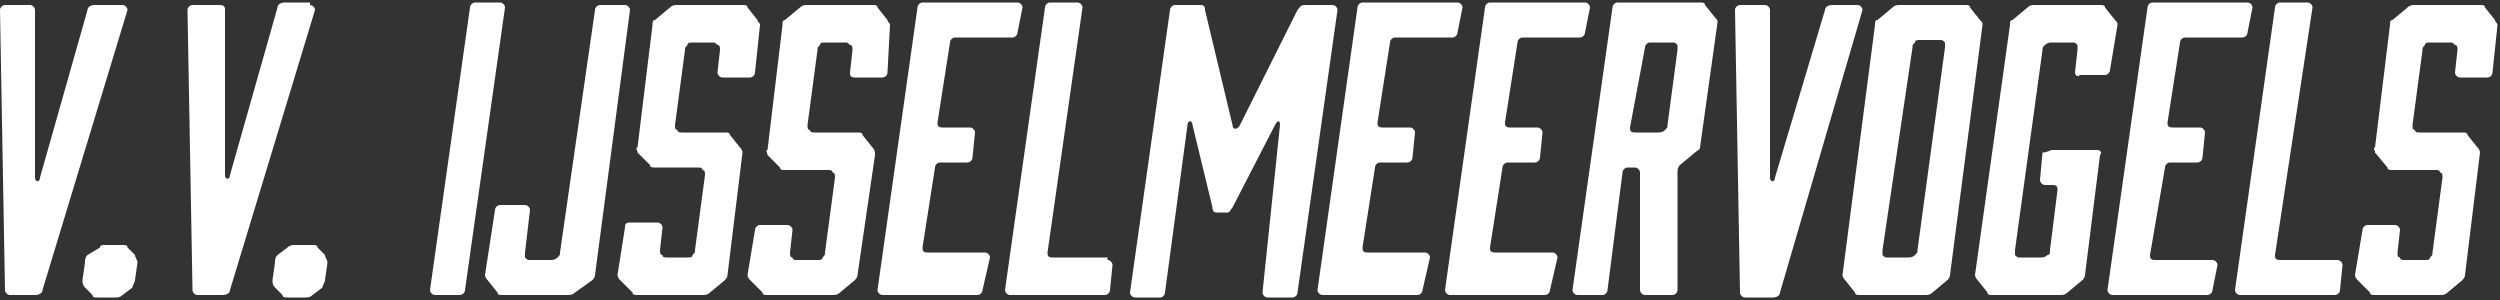
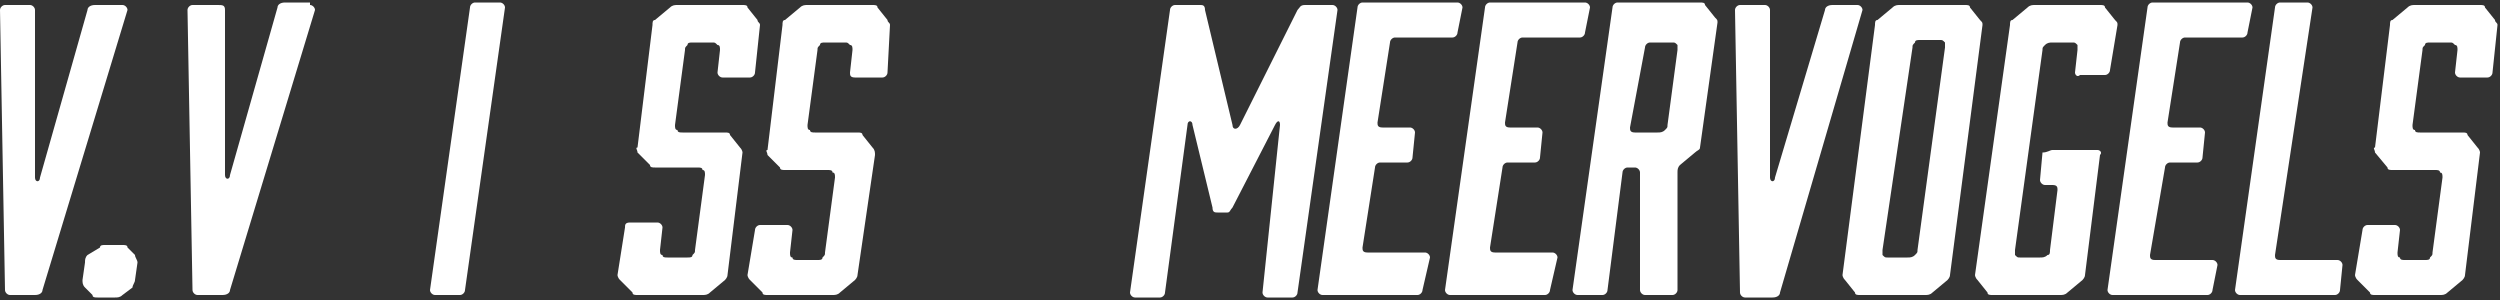
<svg xmlns="http://www.w3.org/2000/svg" version="1.1" id="Layer_1" x="0px" y="0px" viewBox="0 0 100 12" style="enable-background:new 0 0 100 12;" xml:space="preserve">
  <rect x="0" y="0" width="100" height="12" fill="#333333" stroke="none" />
  <style type="text/css">
	.st0{fill:#FFFFFF;}
</style>
  <g>
    <path class="st0" d="M4.9,0.2c0.1,0,0.2,0.1,0.2,0.2L1.7,11.6c0,0.1-0.1,0.2-0.3,0.2H0.4c-0.1,0-0.2-0.1-0.2-0.2L0,0.4   c0-0.1,0.1-0.2,0.2-0.2h1c0.1,0,0.2,0.1,0.2,0.2l0,6.7c0,0.2,0.2,0.2,0.2,0l1.9-6.7c0-0.1,0.1-0.2,0.3-0.2H4.9z" />
    <path class="st0" d="M4,9.9C4,9.8,4.1,9.8,4.2,9.8h0.7c0.1,0,0.2,0,0.2,0.1l0.3,0.3c0,0.1,0.1,0.2,0.1,0.3l-0.1,0.7   c0,0.1-0.1,0.2-0.1,0.3l-0.4,0.3c-0.1,0.1-0.2,0.1-0.3,0.1H3.9c-0.1,0-0.2,0-0.2-0.1l-0.3-0.3c-0.1-0.1-0.1-0.2-0.1-0.3l0.1-0.7   c0-0.1,0-0.2,0.1-0.3L4,9.9z" />
    <path class="st0" d="M12.4,0.2c0.1,0,0.2,0.1,0.2,0.2L9.2,11.6c0,0.1-0.1,0.2-0.3,0.2H7.9c-0.1,0-0.2-0.1-0.2-0.2L7.5,0.4   c0-0.1,0.1-0.2,0.2-0.2h1C8.9,0.2,9,0.2,9,0.4L9,7c0,0.2,0.2,0.2,0.2,0l1.9-6.7c0-0.1,0.1-0.2,0.3-0.2H12.4z" />
-     <path class="st0" d="M11.5,9.9c0.1-0.1,0.2-0.1,0.3-0.1h0.7c0.1,0,0.2,0,0.2,0.1l0.3,0.3c0,0.1,0.1,0.2,0.1,0.3l-0.1,0.7   c0,0.1-0.1,0.2-0.1,0.3l-0.4,0.3c-0.1,0.1-0.2,0.1-0.3,0.1h-0.7c-0.1,0-0.2,0-0.2-0.1l-0.3-0.3c-0.1-0.1-0.1-0.2-0.1-0.3l0.1-0.7   c0-0.1,0-0.2,0.1-0.3L11.5,9.9z" />
    <path class="st0" d="M18.6,11.6c0,0.1-0.1,0.2-0.2,0.2h-1c-0.1,0-0.2-0.1-0.2-0.2l1.6-11.3c0-0.1,0.1-0.2,0.2-0.2h1   c0.1,0,0.2,0.1,0.2,0.2L18.6,11.6z" />
-     <path class="st0" d="M23.8,0.4c0-0.1,0.1-0.2,0.2-0.2h1c0.1,0,0.2,0.1,0.2,0.2L23.8,11c0,0.1-0.1,0.2-0.1,0.2L23,11.7   c-0.1,0.1-0.2,0.1-0.3,0.1h-2.6c-0.1,0-0.2,0-0.2-0.1l-0.4-0.5c-0.1-0.1-0.1-0.2-0.1-0.2l0.4-2.6c0-0.1,0.1-0.2,0.2-0.2h1   c0.1,0,0.2,0.1,0.2,0.2L21,10.1c0,0.1,0,0.2,0,0.2c0.1,0.1,0.1,0.1,0.2,0.1H22c0.1,0,0.2,0,0.3-0.1c0.1-0.1,0.1-0.1,0.1-0.2   L23.8,0.4z" />
    <path class="st0" d="M30.2,2.9c0,0.1-0.1,0.2-0.2,0.2h-1.1c-0.1,0-0.2-0.1-0.2-0.2l0.1-0.9c0-0.1,0-0.2-0.1-0.2   c-0.1-0.1-0.1-0.1-0.2-0.1h-0.8c-0.1,0-0.2,0-0.2,0.1c-0.1,0.1-0.1,0.1-0.1,0.2L27,5c0,0.1,0,0.2,0.1,0.2c0,0.1,0.1,0.1,0.2,0.1H29   c0.1,0,0.2,0,0.2,0.1l0.4,0.5c0.1,0.1,0.1,0.2,0.1,0.2L29.1,11c0,0.1-0.1,0.2-0.1,0.2l-0.6,0.5c-0.1,0.1-0.2,0.1-0.3,0.1h-2.6   c-0.1,0-0.2,0-0.2-0.1l-0.5-0.5c-0.1-0.1-0.1-0.2-0.1-0.2L25,9.1C25,9,25,8.9,25.2,8.9h1.1c0.1,0,0.2,0.1,0.2,0.2l-0.1,0.9   c0,0.1,0,0.2,0.1,0.2c0,0.1,0.1,0.1,0.2,0.1h0.8c0.1,0,0.2,0,0.2-0.1c0.1-0.1,0.1-0.1,0.1-0.2l0.4-3c0-0.1,0-0.2-0.1-0.2   c0-0.1-0.1-0.1-0.2-0.1h-1.7c-0.1,0-0.2,0-0.2-0.1l-0.5-0.5c0-0.1-0.1-0.2,0-0.2L26.1,1c0-0.1,0-0.2,0.1-0.2l0.6-0.5   c0.1-0.1,0.2-0.1,0.3-0.1h2.6c0.1,0,0.2,0,0.2,0.1l0.4,0.5c0,0.1,0.1,0.1,0.1,0.2L30.2,2.9z" />
    <path class="st0" d="M35.5,2.9c0,0.1-0.1,0.2-0.2,0.2h-1.1C34,3.1,34,3,34,2.9l0.1-0.9c0-0.1,0-0.2-0.1-0.2   c-0.1-0.1-0.1-0.1-0.2-0.1H33c-0.1,0-0.2,0-0.2,0.1c-0.1,0.1-0.1,0.1-0.1,0.2l-0.4,3c0,0.1,0,0.2,0.1,0.2c0,0.1,0.1,0.1,0.2,0.1   h1.7c0.1,0,0.2,0,0.2,0.1l0.4,0.5C35,6,35,6.1,35,6.2L34.3,11c0,0.1-0.1,0.2-0.1,0.2l-0.6,0.5c-0.1,0.1-0.2,0.1-0.3,0.1h-2.6   c-0.1,0-0.2,0-0.2-0.1L30,11.2c-0.1-0.1-0.1-0.2-0.1-0.2l0.3-1.8c0-0.1,0.1-0.2,0.2-0.2h1.1c0.1,0,0.2,0.1,0.2,0.2l-0.1,0.9   c0,0.1,0,0.2,0.1,0.2c0,0.1,0.1,0.1,0.2,0.1h0.8c0.1,0,0.2,0,0.2-0.1c0.1-0.1,0.1-0.1,0.1-0.2l0.4-3c0-0.1,0-0.2-0.1-0.2   c0-0.1-0.1-0.1-0.2-0.1h-1.7c-0.1,0-0.2,0-0.2-0.1l-0.5-0.5c0-0.1-0.1-0.2,0-0.2L31.3,1c0-0.1,0-0.2,0.1-0.2l0.6-0.5   c0.1-0.1,0.2-0.1,0.3-0.1h2.6c0.1,0,0.2,0,0.2,0.1l0.4,0.5c0,0.1,0.1,0.1,0.1,0.2L35.5,2.9z" />
-     <path class="st0" d="M39.3,11.6c0,0.1-0.1,0.2-0.2,0.2h-3.8c-0.1,0-0.2-0.1-0.2-0.2l1.6-11.3c0-0.1,0.1-0.2,0.2-0.2h3.8   c0.1,0,0.2,0.1,0.2,0.2l-0.2,1c0,0.1-0.1,0.2-0.2,0.2h-2.3c-0.1,0-0.2,0.1-0.2,0.2l-0.5,3.2c0,0.1,0,0.2,0.2,0.2h1.1   c0.1,0,0.2,0.1,0.2,0.2l-0.1,1c0,0.1-0.1,0.2-0.2,0.2h-1.1c-0.1,0-0.2,0.1-0.2,0.2l-0.5,3.2c0,0.1,0,0.2,0.2,0.2h2.3   c0.1,0,0.2,0.1,0.2,0.2L39.3,11.6z" />
-     <path class="st0" d="M44.3,10.4c0.1,0,0.2,0.1,0.2,0.2l-0.1,1c0,0.1-0.1,0.2-0.2,0.2h-3.8c-0.1,0-0.2-0.1-0.2-0.2l1.6-11.3   c0-0.1,0.1-0.2,0.2-0.2h1.1c0.1,0,0.2,0.1,0.2,0.2l-1.4,9.8c0,0.1,0,0.2,0.2,0.2H44.3z" />
    <path class="st0" d="M51.2,5c0-0.2-0.1-0.2-0.2,0l-1.7,3.3c-0.1,0.1-0.1,0.2-0.2,0.2h-0.4c-0.1,0-0.2,0-0.2-0.2l-0.8-3.3   c0-0.2-0.2-0.2-0.2,0l-0.9,6.7c0,0.1-0.1,0.2-0.2,0.2h-1c-0.1,0-0.2-0.1-0.2-0.2l1.6-11.3c0-0.1,0.1-0.2,0.2-0.2H48   c0.1,0,0.2,0,0.2,0.2l1.1,4.6c0,0.2,0.2,0.2,0.3,0l2.3-4.6c0.1-0.1,0.1-0.2,0.3-0.2h1.1c0.1,0,0.2,0.1,0.2,0.2l-1.6,11.3   c0,0.1-0.1,0.2-0.2,0.2h-1c-0.1,0-0.2-0.1-0.2-0.2L51.2,5z" />
    <path class="st0" d="M56.9,11.6c0,0.1-0.1,0.2-0.2,0.2h-3.8c-0.1,0-0.2-0.1-0.2-0.2l1.6-11.3c0-0.1,0.1-0.2,0.2-0.2h3.8   c0.1,0,0.2,0.1,0.2,0.2l-0.2,1c0,0.1-0.1,0.2-0.2,0.2h-2.3c-0.1,0-0.2,0.1-0.2,0.2l-0.5,3.2c0,0.1,0,0.2,0.2,0.2h1.1   c0.1,0,0.2,0.1,0.2,0.2l-0.1,1c0,0.1-0.1,0.2-0.2,0.2h-1.1c-0.1,0-0.2,0.1-0.2,0.2l-0.5,3.2c0,0.1,0,0.2,0.2,0.2h2.3   c0.1,0,0.2,0.1,0.2,0.2L56.9,11.6z" />
    <path class="st0" d="M62,11.6c0,0.1-0.1,0.2-0.2,0.2h-3.8c-0.1,0-0.2-0.1-0.2-0.2l1.6-11.3c0-0.1,0.1-0.2,0.2-0.2h3.8   c0.1,0,0.2,0.1,0.2,0.2l-0.2,1c0,0.1-0.1,0.2-0.2,0.2h-2.3c-0.1,0-0.2,0.1-0.2,0.2l-0.5,3.2c0,0.1,0,0.2,0.2,0.2h1.1   c0.1,0,0.2,0.1,0.2,0.2l-0.1,1c0,0.1-0.1,0.2-0.2,0.2h-1.1c-0.1,0-0.2,0.1-0.2,0.2l-0.5,3.2c0,0.1,0,0.2,0.2,0.2h2.3   c0.1,0,0.2,0.1,0.2,0.2L62,11.6z" />
    <path class="st0" d="M64.3,11.6c0,0.1-0.1,0.2-0.2,0.2h-1c-0.1,0-0.2-0.1-0.2-0.2l1.6-11.3c0-0.1,0.1-0.2,0.2-0.2h3.3   c0.1,0,0.2,0,0.2,0.1l0.4,0.5c0.1,0.1,0.1,0.1,0.1,0.2L68,5.9C68,6,67.9,6,67.8,6.1l-0.6,0.5c-0.1,0.1-0.1,0.2-0.1,0.3l0,4.7   c0,0.1-0.1,0.2-0.2,0.2h-1.1c-0.1,0-0.2-0.1-0.2-0.2l0-4.7c0-0.1-0.1-0.2-0.2-0.2h-0.3c-0.1,0-0.2,0.1-0.2,0.2L64.3,11.6z    M65.2,5.1c0,0.1,0,0.2,0.2,0.2h0.9c0.1,0,0.2,0,0.3-0.1c0.1-0.1,0.1-0.1,0.1-0.2l0.4-3c0-0.1,0-0.2,0-0.2   c-0.1-0.1-0.1-0.1-0.2-0.1h-0.9c-0.1,0-0.2,0.1-0.2,0.2L65.2,5.1z" />
    <path class="st0" d="M74.3,0.2c0.1,0,0.2,0.1,0.2,0.2l-3.3,11.3c0,0.1-0.1,0.2-0.3,0.2h-1.1c-0.1,0-0.2-0.1-0.2-0.2L69.4,0.4   c0-0.1,0.1-0.2,0.2-0.2h1c0.1,0,0.2,0.1,0.2,0.2l0,6.7c0,0.2,0.2,0.2,0.2,0L73,0.4c0-0.1,0.1-0.2,0.3-0.2H74.3z" />
    <path class="st0" d="M78.6,0.2c0.1,0,0.2,0,0.2,0.1l0.4,0.5c0.1,0.1,0.1,0.1,0.1,0.2L78,11c0,0.1-0.1,0.2-0.1,0.2l-0.6,0.5   c-0.1,0.1-0.2,0.1-0.3,0.1h-2.6c-0.1,0-0.2,0-0.2-0.1l-0.4-0.5c-0.1-0.1-0.1-0.2-0.1-0.2L75,1c0-0.1,0-0.2,0.1-0.2l0.6-0.5   c0.1-0.1,0.2-0.1,0.3-0.1H78.6z M77.8,1.9c0-0.1,0-0.2,0-0.2c-0.1-0.1-0.1-0.1-0.2-0.1h-0.8c-0.1,0-0.2,0-0.2,0.1   c-0.1,0.1-0.1,0.1-0.1,0.2l-1.2,8.1c0,0.1,0,0.2,0,0.2c0.1,0.1,0.1,0.1,0.2,0.1h0.8c0.1,0,0.2,0,0.3-0.1c0.1-0.1,0.1-0.1,0.1-0.2   L77.8,1.9z" />
    <path class="st0" d="M79.7,11.8c-0.1,0-0.2,0-0.2-0.1l-0.4-0.5C79,11.1,79,11,79,11L80.4,1c0-0.1,0-0.2,0.1-0.2l0.6-0.5   c0.1-0.1,0.2-0.1,0.3-0.1H84c0.1,0,0.2,0,0.2,0.1l0.4,0.5c0.1,0.1,0.1,0.1,0.1,0.2l-0.3,1.8c0,0.1-0.1,0.2-0.2,0.2h-1   C83.1,3.1,83,3,83,2.9l0.1-0.9c0-0.1,0-0.2,0-0.2c-0.1-0.1-0.1-0.1-0.2-0.1h-0.8c-0.1,0-0.2,0-0.3,0.1c-0.1,0.1-0.1,0.1-0.1,0.2   L80.6,10c0,0.1,0,0.2,0,0.2c0.1,0.1,0.1,0.1,0.2,0.1h0.8c0.1,0,0.2,0,0.3-0.1C82,10.2,82,10.1,82,10l0.3-2.4c0-0.1,0-0.2-0.2-0.2   h-0.3c-0.1,0-0.2-0.1-0.2-0.2l0.1-1.1C81.9,6.1,82,6,82.1,6h1.8C84,6,84.1,6.1,84,6.2L83.4,11c0,0.1-0.1,0.2-0.1,0.2l-0.6,0.5   c-0.1,0.1-0.2,0.1-0.3,0.1H79.7z" />
    <path class="st0" d="M88.5,11.6c0,0.1-0.1,0.2-0.2,0.2h-3.8c-0.1,0-0.2-0.1-0.2-0.2l1.6-11.3c0-0.1,0.1-0.2,0.2-0.2h3.8   c0.1,0,0.2,0.1,0.2,0.2l-0.2,1c0,0.1-0.1,0.2-0.2,0.2h-2.3c-0.1,0-0.2,0.1-0.2,0.2l-0.5,3.2c0,0.1,0,0.2,0.2,0.2h1.1   c0.1,0,0.2,0.1,0.2,0.2l-0.1,1c0,0.1-0.1,0.2-0.2,0.2h-1.1c-0.1,0-0.2,0.1-0.2,0.2L86,10.2c0,0.1,0,0.2,0.2,0.2h2.3   c0.1,0,0.2,0.1,0.2,0.2L88.5,11.6z" />
    <path class="st0" d="M93.5,10.4c0.1,0,0.2,0.1,0.2,0.2l-0.1,1c0,0.1-0.1,0.2-0.2,0.2h-3.8c-0.1,0-0.2-0.1-0.2-0.2l1.6-11.3   c0-0.1,0.1-0.2,0.2-0.2h1.1c0.1,0,0.2,0.1,0.2,0.2L91,10.2c0,0.1,0,0.2,0.2,0.2H93.5z" />
    <path class="st0" d="M99.7,2.9c0,0.1-0.1,0.2-0.2,0.2h-1.1c-0.1,0-0.2-0.1-0.2-0.2l0.1-0.9c0-0.1,0-0.2-0.1-0.2   c-0.1-0.1-0.1-0.1-0.2-0.1h-0.8c-0.1,0-0.2,0-0.2,0.1c-0.1,0.1-0.1,0.1-0.1,0.2l-0.4,3c0,0.1,0,0.2,0.1,0.2c0,0.1,0.1,0.1,0.2,0.1   h1.7c0.1,0,0.2,0,0.2,0.1l0.4,0.5c0.1,0.1,0.1,0.2,0.1,0.2L98.6,11c0,0.1-0.1,0.2-0.1,0.2l-0.6,0.5c-0.1,0.1-0.2,0.1-0.3,0.1H95   c-0.1,0-0.2,0-0.2-0.1l-0.5-0.5c-0.1-0.1-0.1-0.2-0.1-0.2l0.3-1.8c0-0.1,0.1-0.2,0.2-0.2h1.1c0.1,0,0.2,0.1,0.2,0.2l-0.1,0.9   c0,0.1,0,0.2,0.1,0.2c0,0.1,0.1,0.1,0.2,0.1h0.8c0.1,0,0.2,0,0.2-0.1c0.1-0.1,0.1-0.1,0.1-0.2l0.4-3c0-0.1,0-0.2-0.1-0.2   c0-0.1-0.1-0.1-0.2-0.1h-1.7c-0.1,0-0.2,0-0.2-0.1L95,6.1c0-0.1-0.1-0.2,0-0.2L95.6,1c0-0.1,0-0.2,0.1-0.2l0.6-0.5   c0.1-0.1,0.2-0.1,0.3-0.1h2.6c0.1,0,0.2,0,0.2,0.1l0.4,0.5c0,0.1,0.1,0.1,0.1,0.2L99.7,2.9z" />
  </g>
</svg>